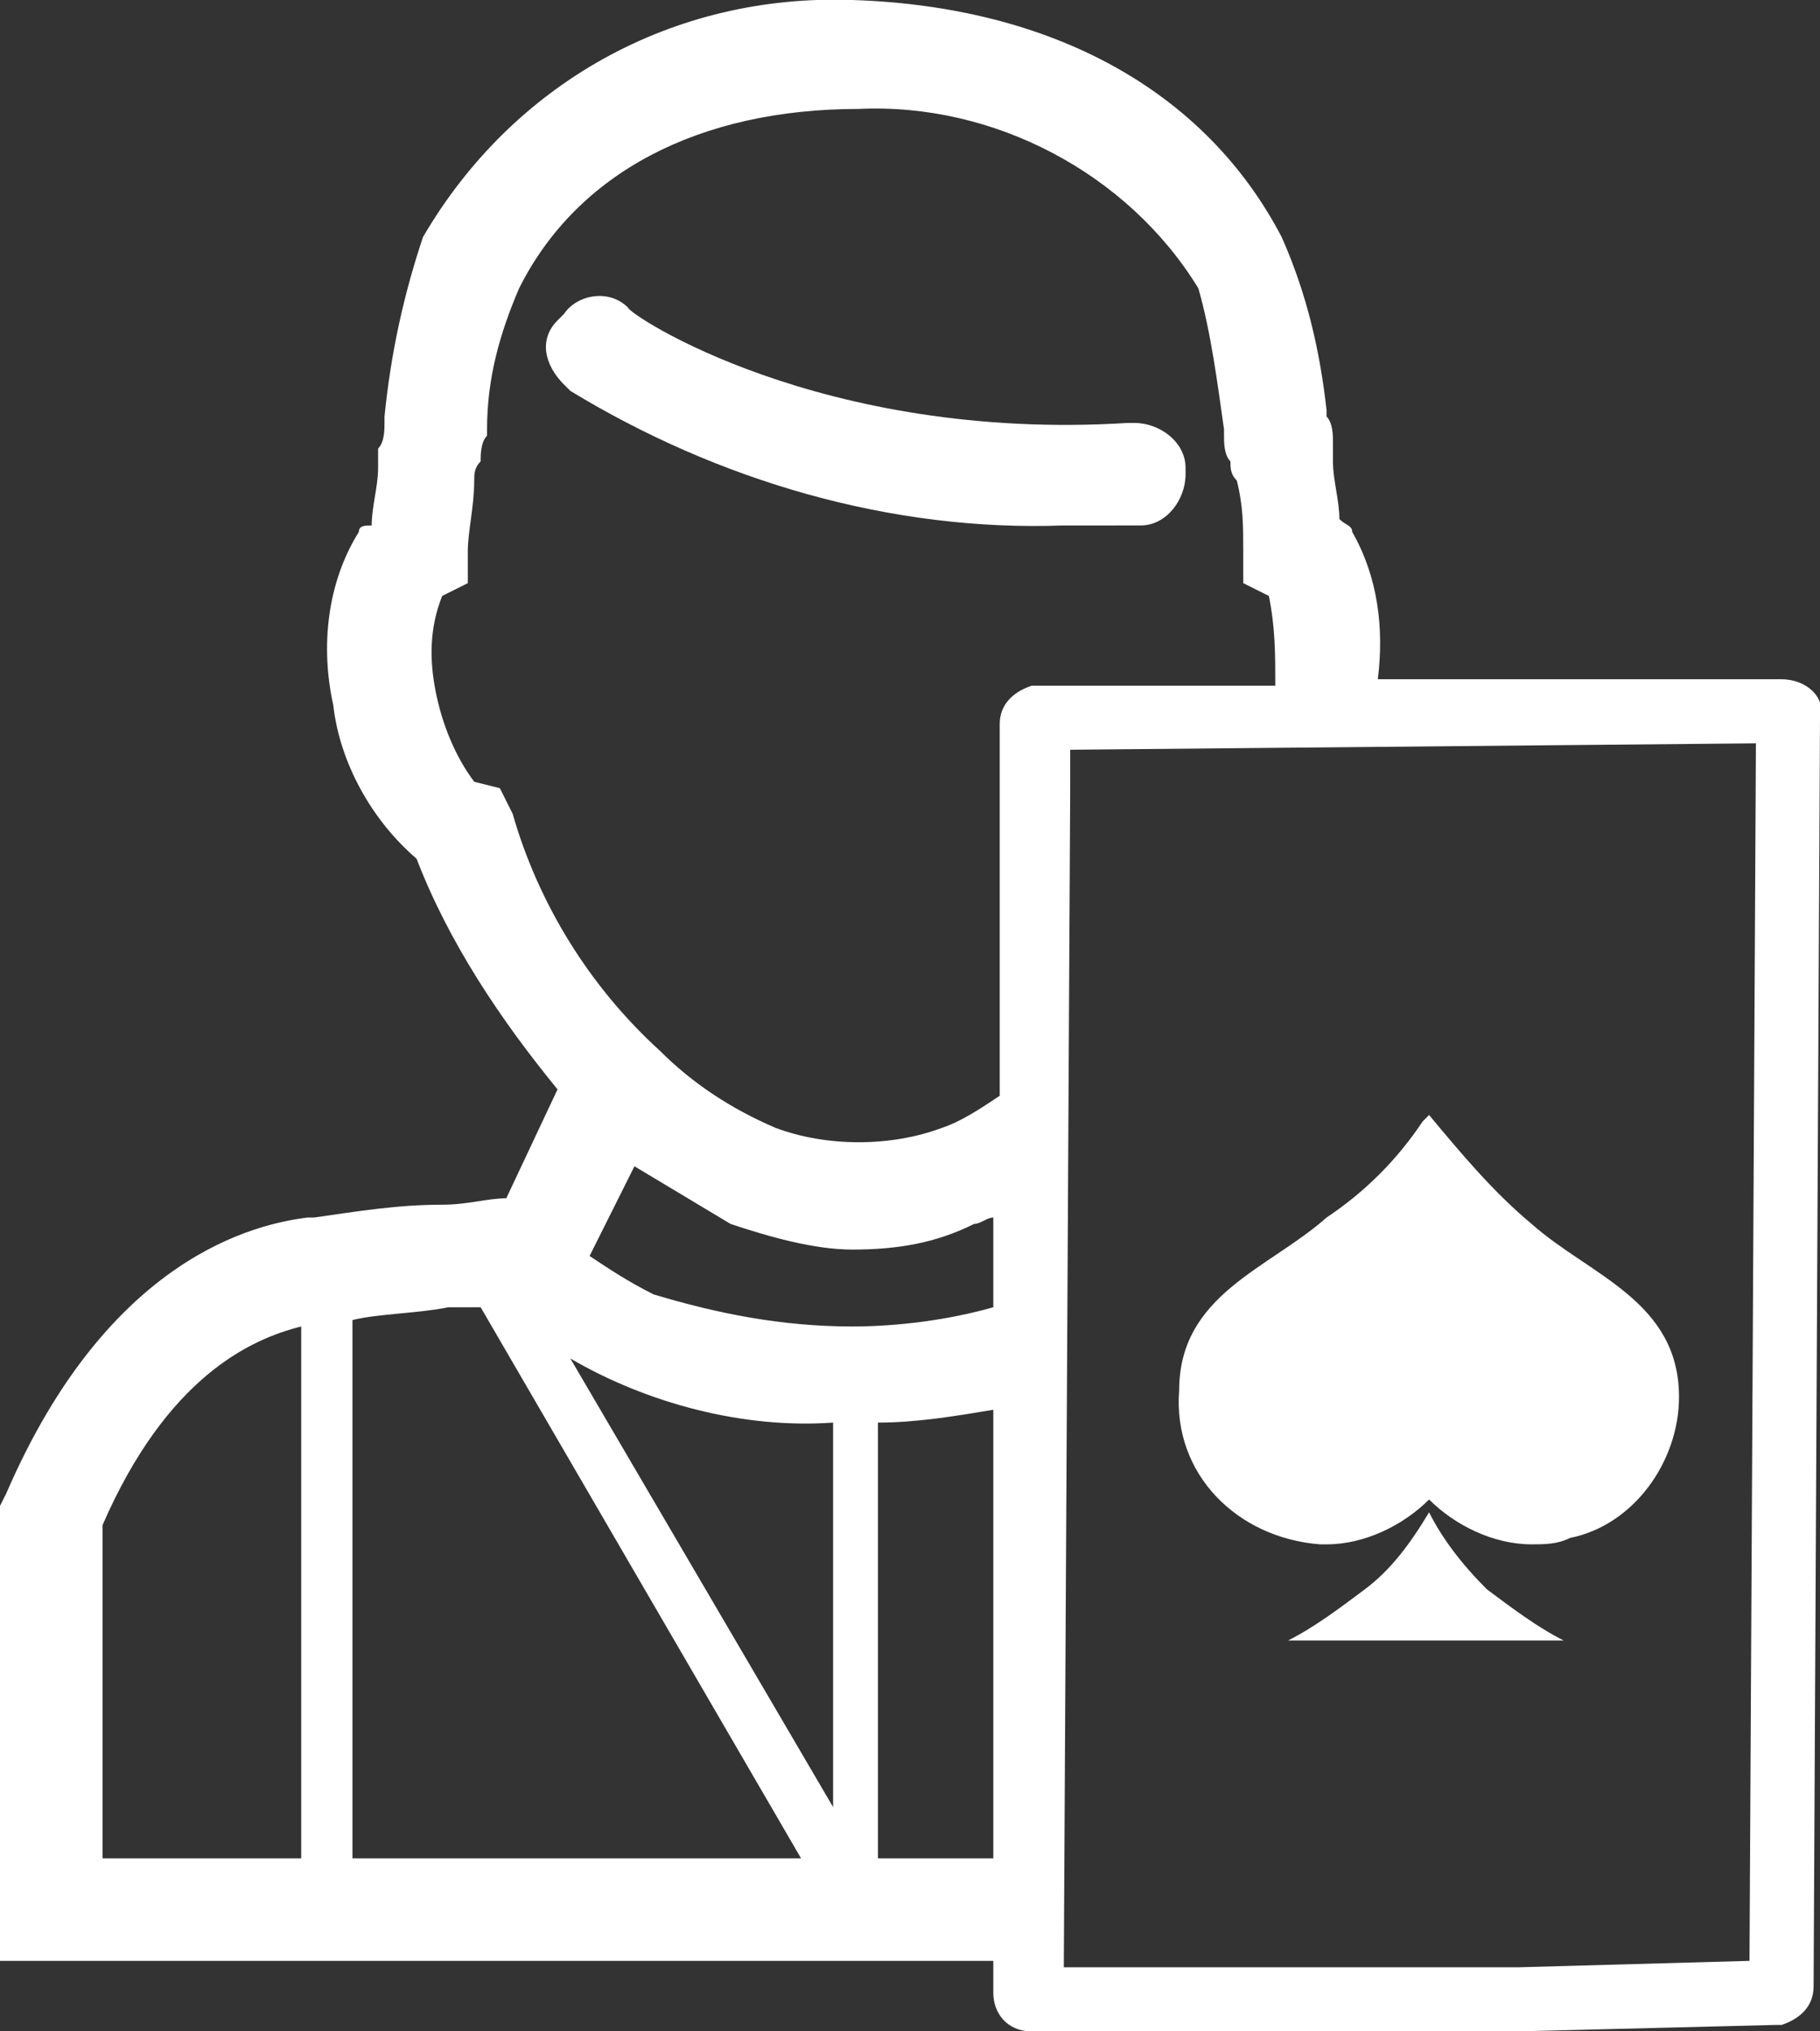
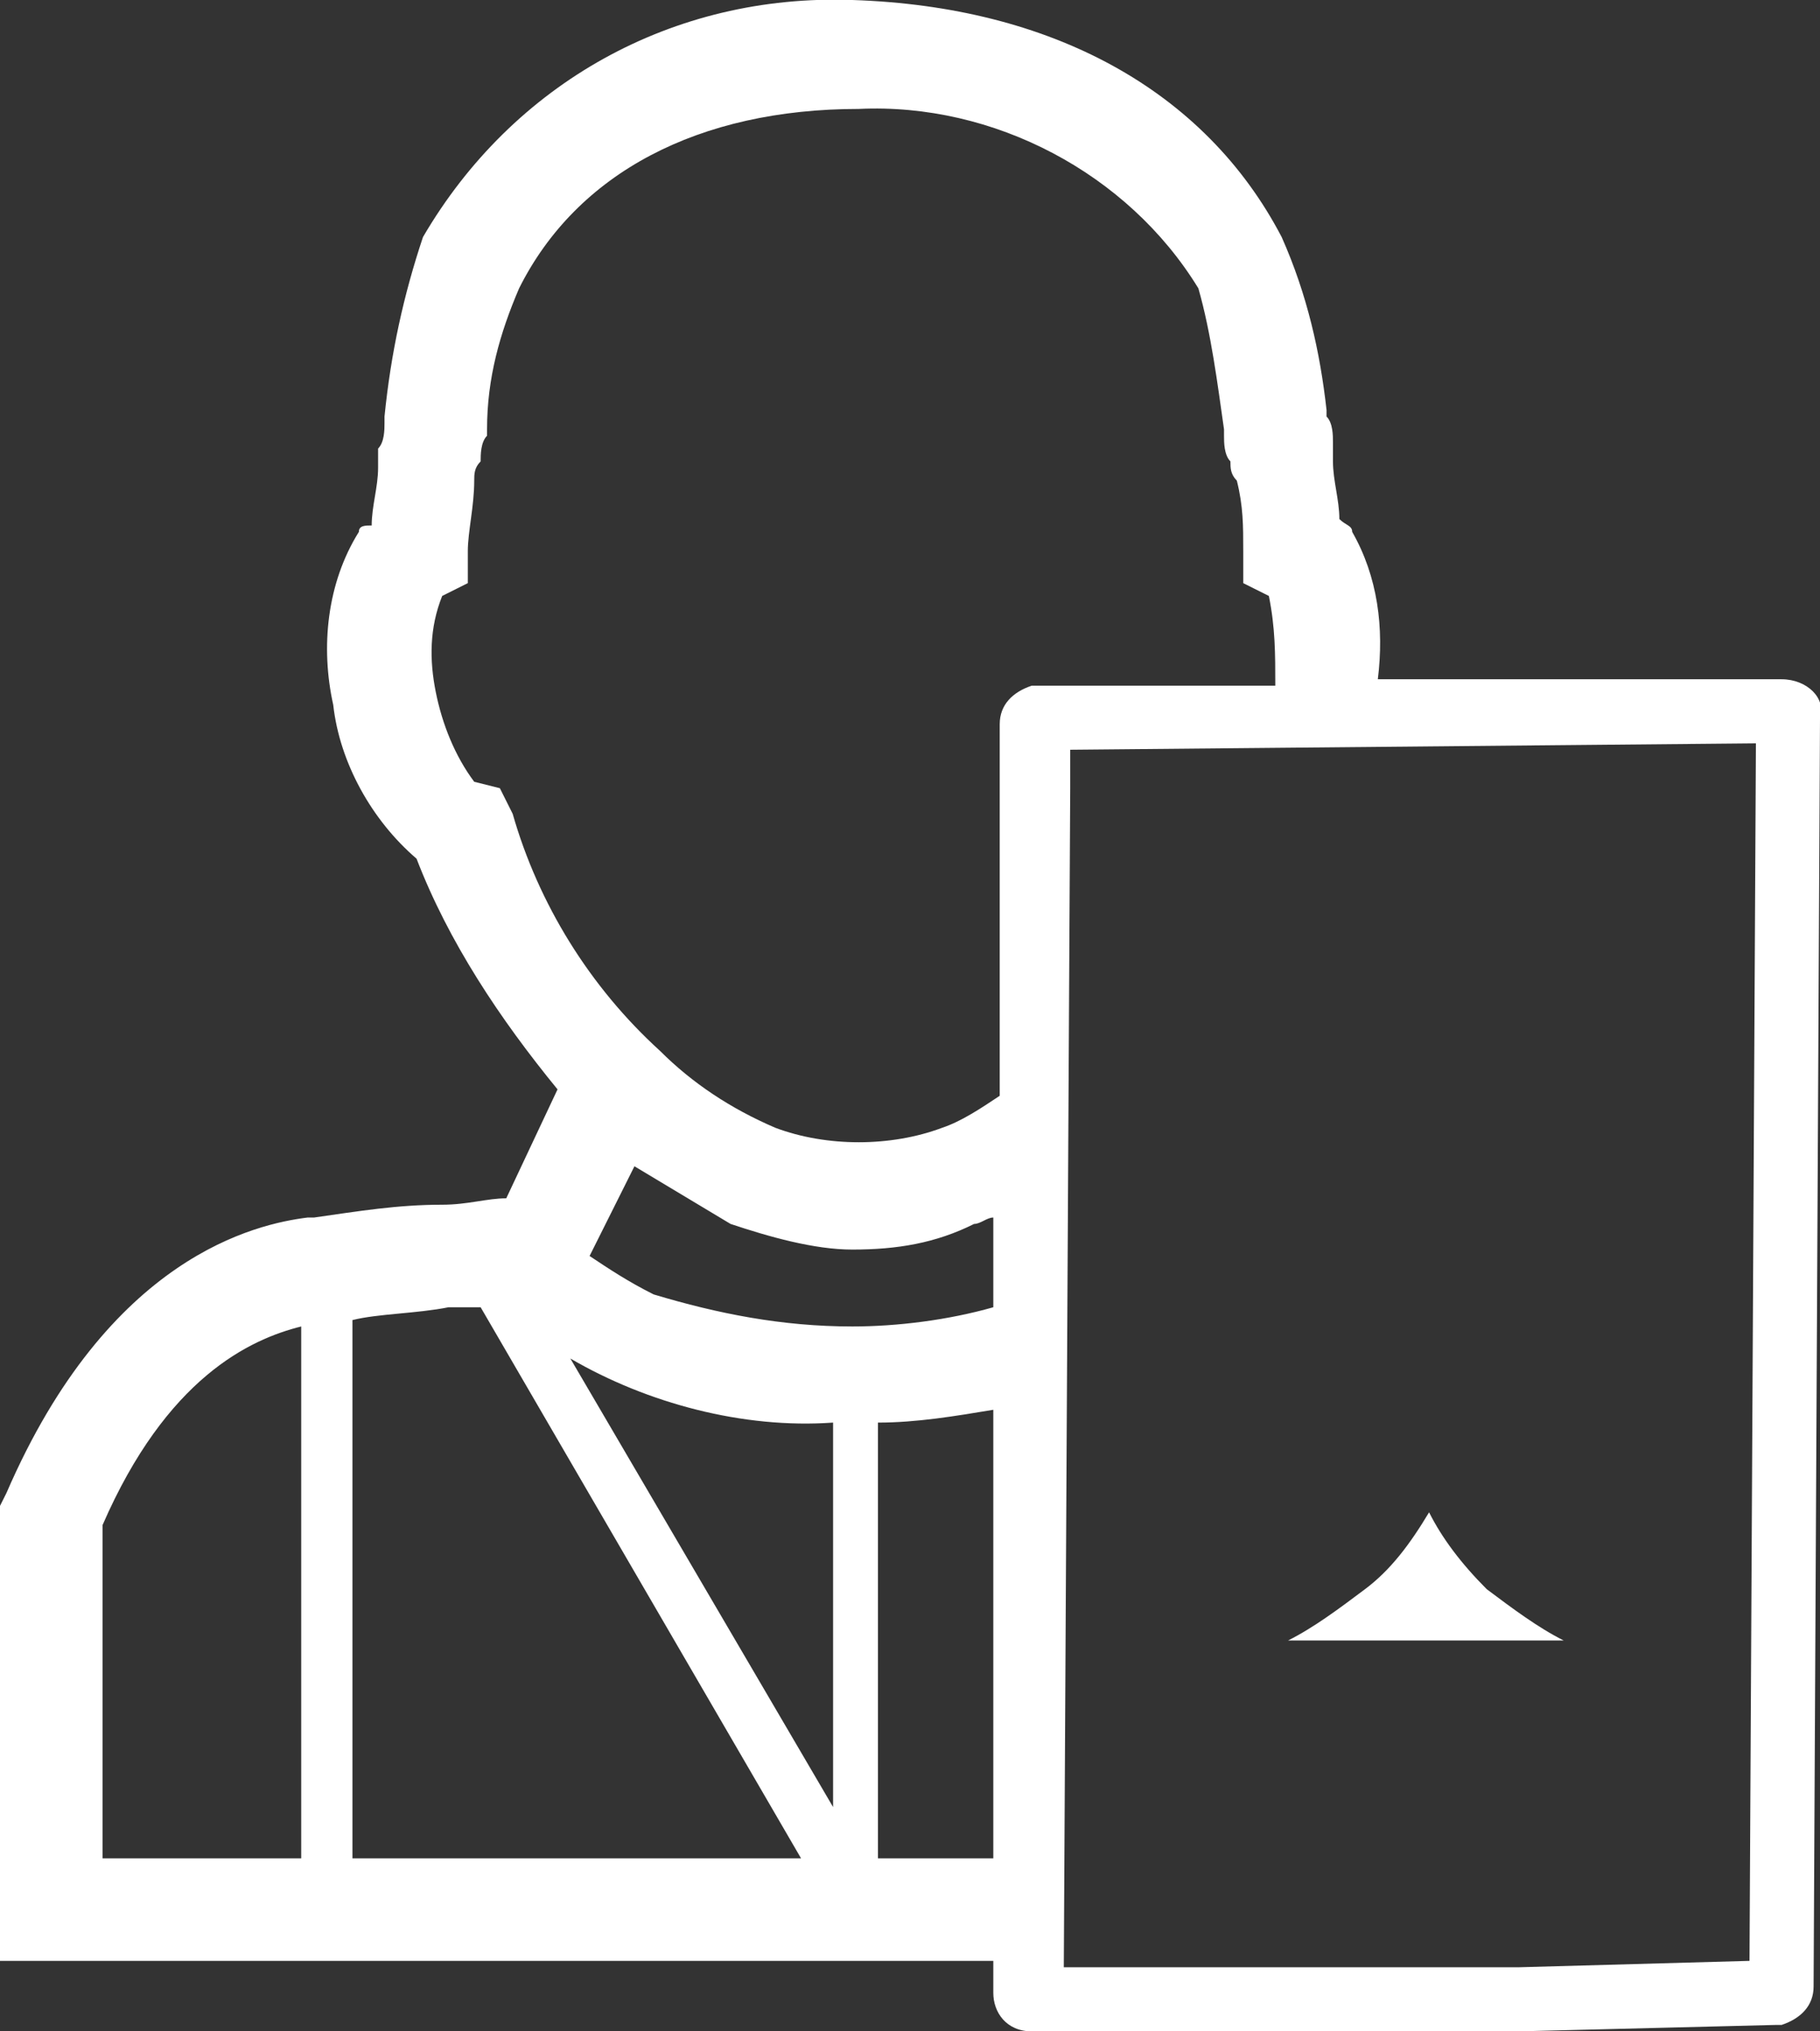
<svg xmlns="http://www.w3.org/2000/svg" version="1.1" id="Layer_1" x="0px" y="0px" viewBox="0 0 28.4 31.7" style="enable-background:new 0 0 28.4 31.7;" xml:space="preserve">
  <rect x="0" y="0" width="28.4" height="31.7" fill="#333333" stroke="none" />
  <style type="text/css">
	.st0{fill:#FFFFFF;}
</style>
  <g id="LiveDealers" transform="translate(-2)">
-     <path id="Path_45" class="st0" d="M19.8,8.2c0.4,0,0.7-0.4,0.7-0.8c0,0,0-0.1,0-0.1c0-0.4-0.4-0.7-0.8-0.7c0,0-0.1,0-0.1,0   c-4.8,0.3-7.8-1.7-7.8-1.8c-0.3-0.3-0.8-0.2-1,0.1c0,0-0.1,0.1-0.1,0.1c-0.3,0.3-0.2,0.7,0.1,1c0,0,0.1,0.1,0.1,0.1   c2.3,1.4,5,2.2,7.7,2.1H19.8z" />
    <path id="Path_46" class="st0" d="M29.8,10.6h-6.3c0.1-0.8,0-1.6-0.4-2.3c0-0.1-0.1-0.1-0.2-0.2c0-0.3-0.1-0.6-0.1-0.9V6.9   c0-0.1,0-0.3-0.1-0.4V6.4c-0.1-0.9-0.3-1.8-0.7-2.7c-1.2-2.3-3.6-3.6-6.7-3.7C12.5-0.1,10,1.3,8.6,3.7C8.3,4.6,8.1,5.5,8,6.5v0.1   C8,6.7,8,6.9,7.9,7v0.3c0,0.3-0.1,0.6-0.1,0.9c-0.1,0-0.2,0-0.2,0.1C7.1,9.1,7,10.1,7.2,11c0.1,0.9,0.6,1.8,1.3,2.4   c0.5,1.3,1.3,2.5,2.2,3.6l-0.8,1.7c-0.3,0-0.6,0.1-1,0.1c-0.7,0-1.3,0.1-2,0.2H6.8c-0.8,0.1-3.1,0.6-4.7,4.3L2,23.5v7.1h15.5v0.5   c0,0.3,0.2,0.6,0.6,0.6c0,0,0,0,0,0h7.6l4-0.1h0.1c0.3-0.1,0.5-0.3,0.5-0.6l0.1-19.8C30.5,10.9,30.2,10.6,29.8,10.6z M9.8,12.3   l-0.4-0.1c-0.3-0.4-0.5-0.9-0.6-1.4c-0.1-0.5-0.1-1,0.1-1.5l0.4-0.2V8.6c0-0.3,0.1-0.7,0.1-1.1c0-0.1,0-0.2,0.1-0.3   c0-0.1,0-0.3,0.1-0.4V6.7c0-0.8,0.2-1.5,0.5-2.2c0.9-1.8,2.8-2.8,5.3-2.8c2.1-0.1,4.2,1,5.3,2.8C20.9,5.2,21,6,21.1,6.7v0.1   c0,0.1,0,0.3,0.1,0.4c0,0.1,0,0.2,0.1,0.3c0.1,0.4,0.1,0.7,0.1,1.1v0.5l0.4,0.2c0.1,0.5,0.1,0.9,0.1,1.4h-3.8   c-0.3,0.1-0.5,0.3-0.5,0.6v5.8c-0.3,0.2-0.6,0.4-0.9,0.5c-0.8,0.3-1.8,0.3-2.6,0c-0.7-0.3-1.3-0.7-1.8-1.2c-1.1-1-1.9-2.3-2.3-3.7   L9.8,12.3z M17.5,20.4c-0.7,0.2-1.5,0.3-2.2,0.3c-1.1,0-2.1-0.2-3.1-0.5c-0.4-0.2-0.7-0.4-1-0.6l0.7-1.4c0.5,0.3,1,0.6,1.5,0.9   c0.6,0.2,1.3,0.4,1.9,0.4c0.7,0,1.3-0.1,1.9-0.4c0.1,0,0.2-0.1,0.3-0.1V20.4z M10.9,21.2c1.2,0.7,2.7,1.1,4.1,1v6L10.9,21.2z    M9,20.4h0.5l5,8.6h-7v-8.4C7.9,20.5,8.5,20.5,9,20.4z M3.6,23.8c1-2.3,2.3-2.9,3.1-3.1V29H3.6V23.8z M15.7,29L15.7,29v-6.8   c0.6,0,1.2-0.1,1.8-0.2v7H15.7z M29.3,30.6l-3.6,0.1h-7.1l0.1-18.4v-0.6l10.7-0.1L29.3,30.6z" />
    <path id="Path_47" class="st0" d="M24.3,23.6c-0.3,0.5-0.6,0.9-1,1.2c-0.4,0.3-0.8,0.6-1.2,0.8h4.3c-0.4-0.2-0.8-0.5-1.2-0.8   C24.8,24.4,24.5,24,24.3,23.6z" />
-     <path id="Path_48" class="st0" d="M22.7,24.1c0.6,0,1.2-0.3,1.6-0.7c0.4,0.4,1,0.7,1.6,0.7c0.2,0,0.4,0,0.6-0.1   c1-0.2,1.7-1.2,1.7-2.2c0-1.5-1.4-1.9-2.3-2.7c-0.6-0.5-1.1-1.1-1.6-1.7l-0.1,0.1c-0.4,0.6-0.9,1.1-1.5,1.5   c-0.9,0.8-2.3,1.2-2.3,2.7c-0.1,1.3,0.9,2.3,2.2,2.4C22.6,24.1,22.7,24.1,22.7,24.1z" />
  </g>
</svg>